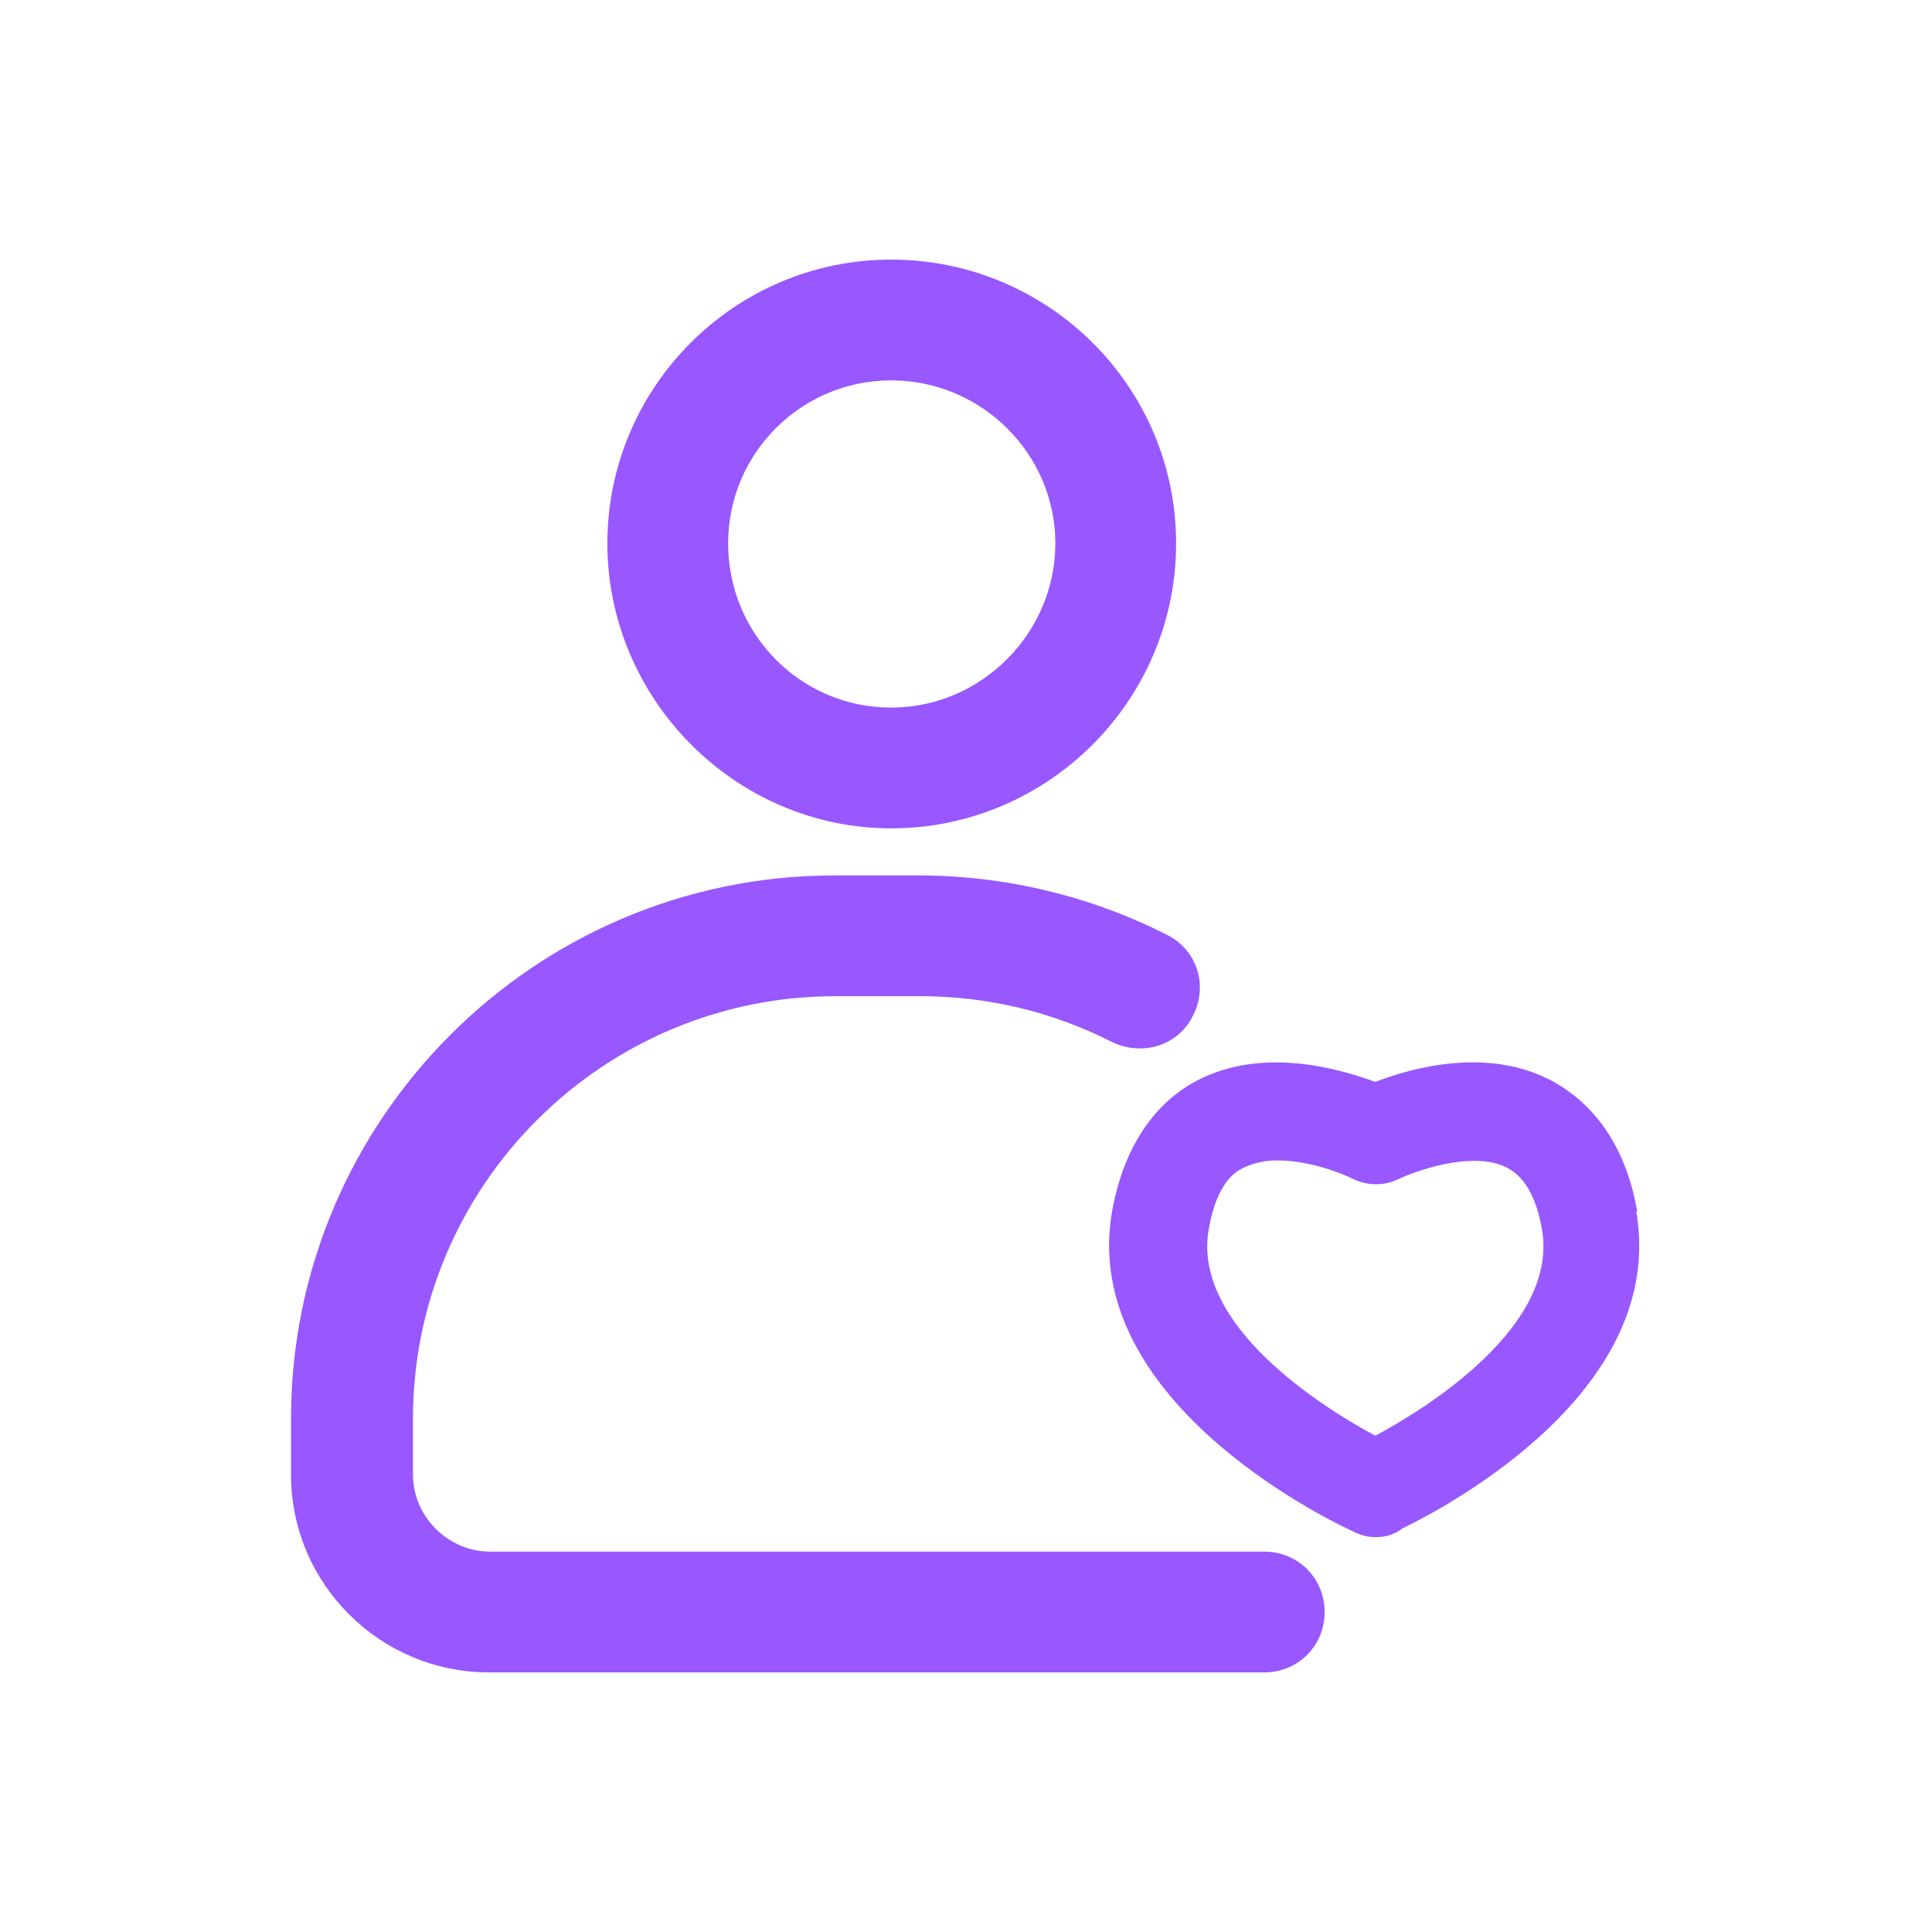
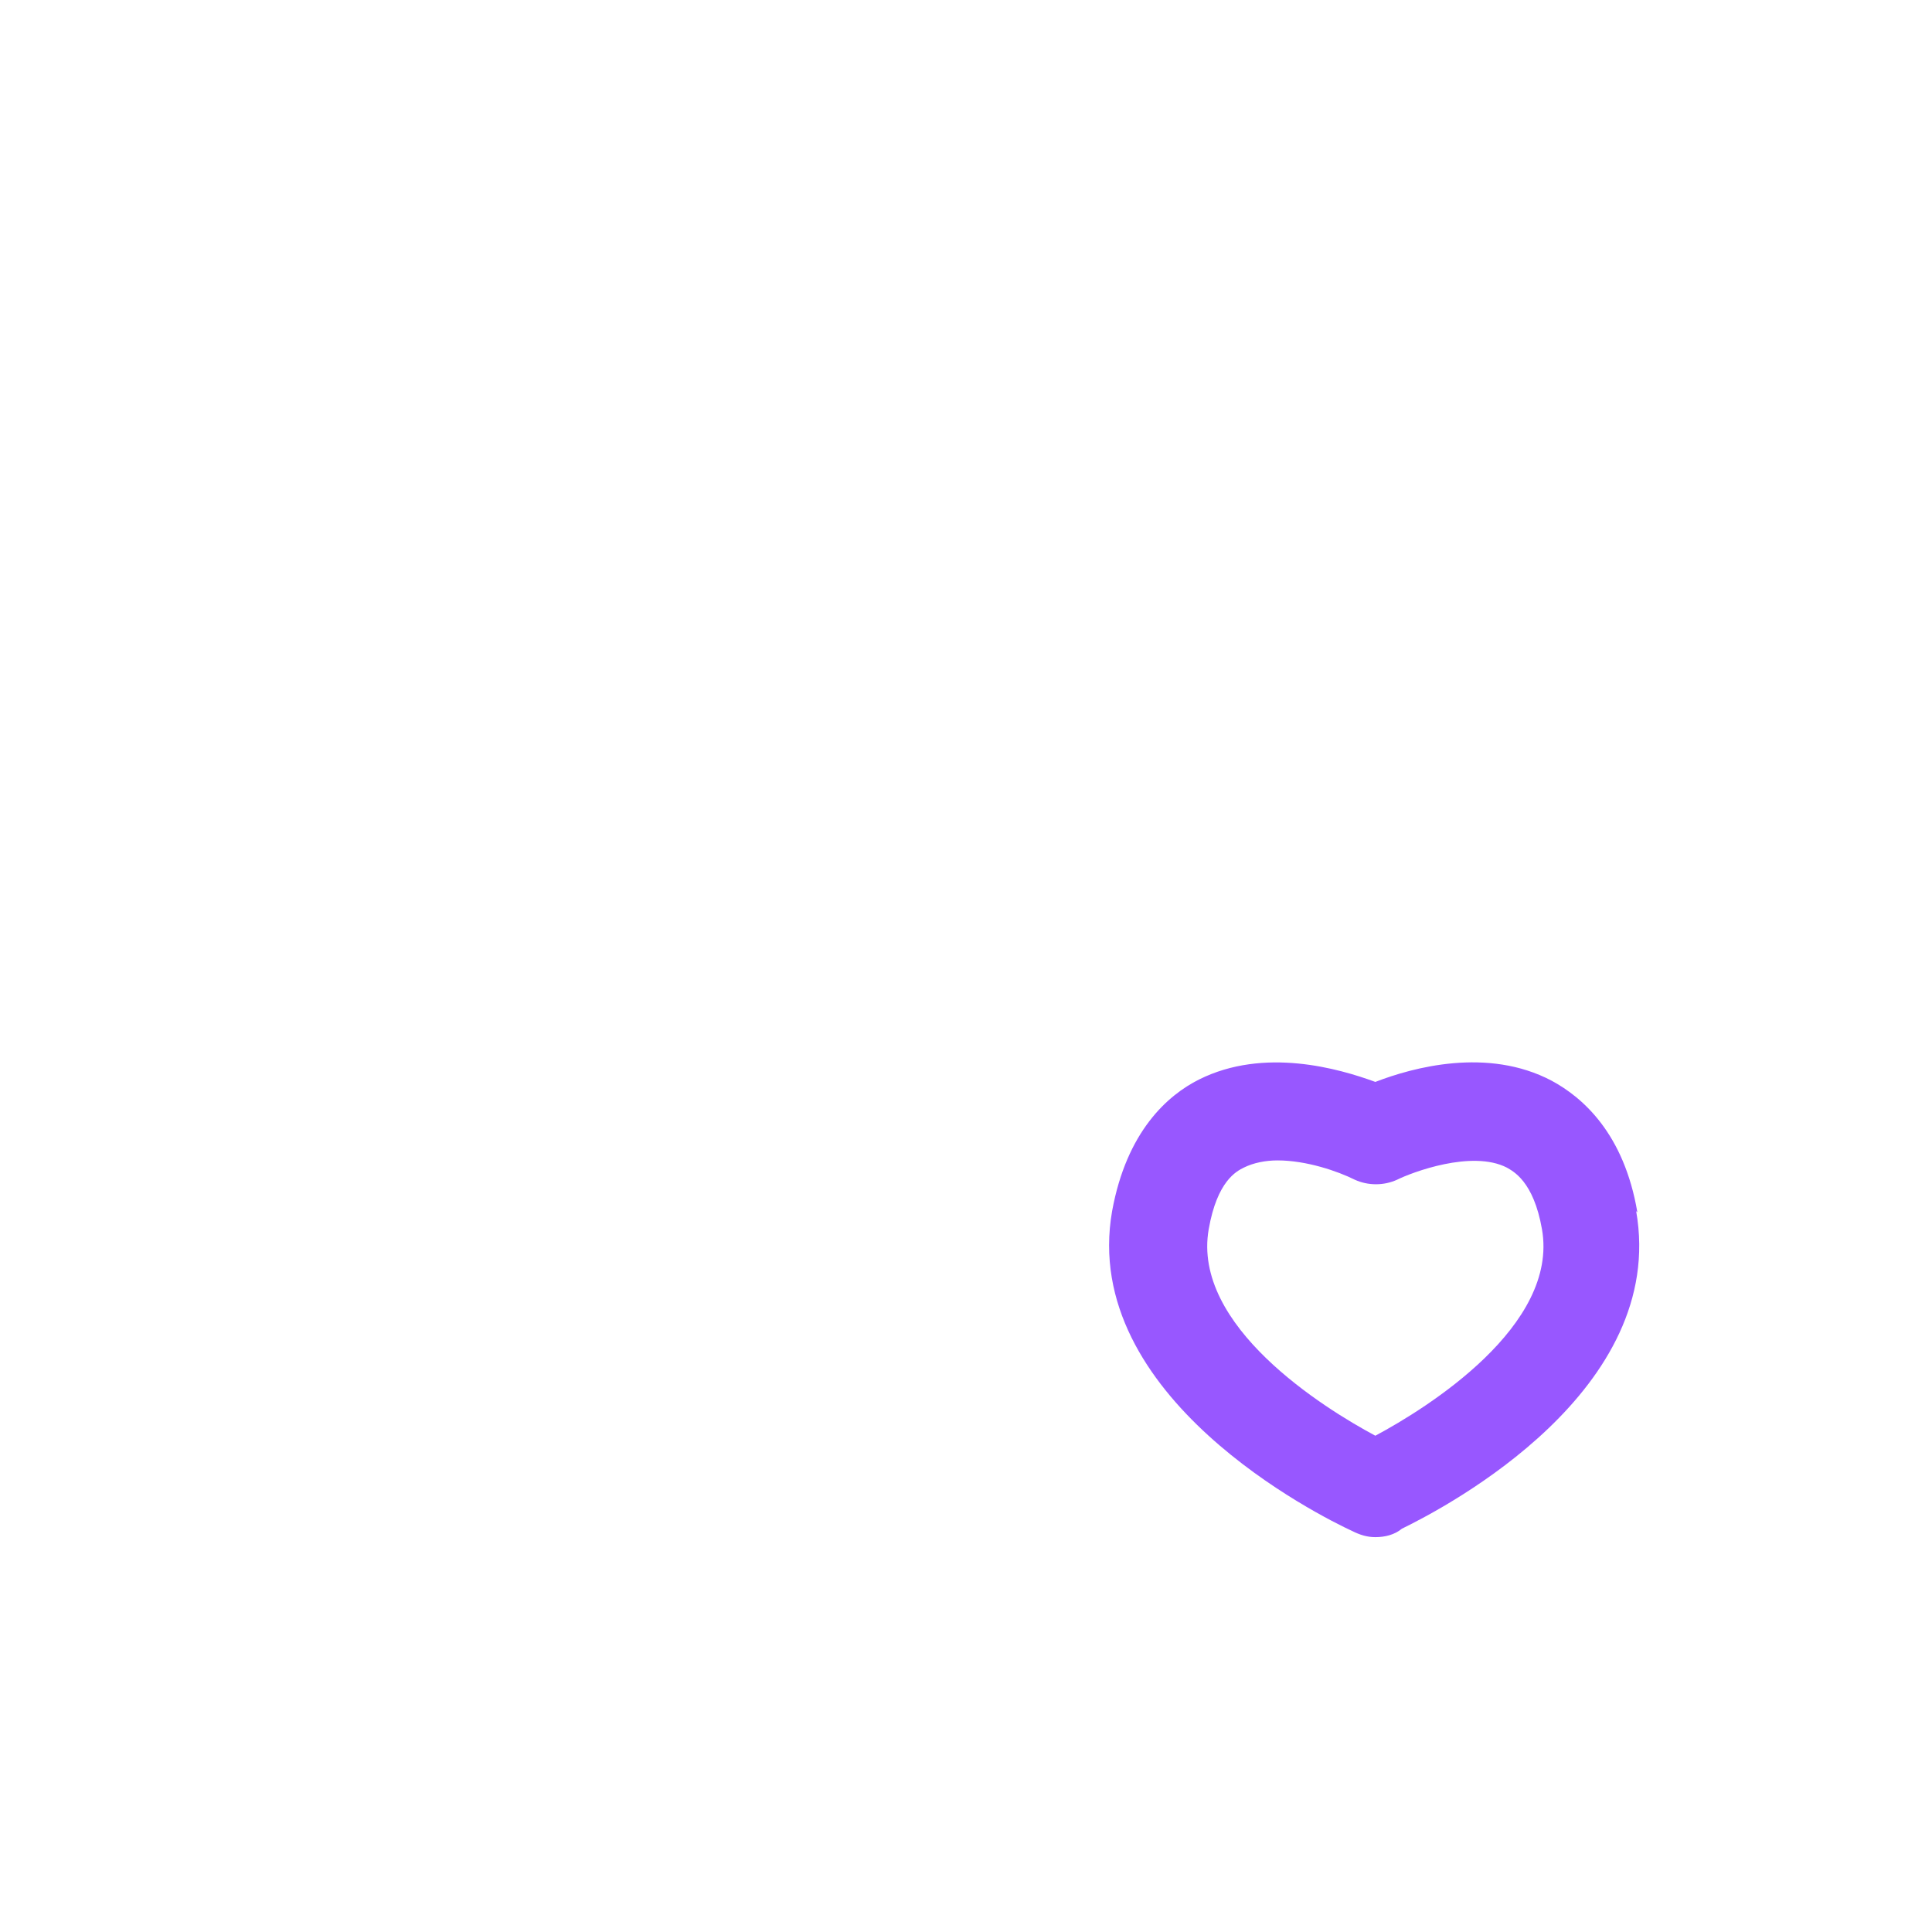
<svg xmlns="http://www.w3.org/2000/svg" id="Layer_1" viewBox="0 0 16 16">
  <defs>
    <style> .cls-1 { fill: #9857ff; } </style>
  </defs>
-   <path class="cls-1" d="M7.38,6.86c1.3,0,2.36-1.06,2.36-2.36s-1.06-2.35-2.36-2.35-2.35,1.06-2.35,2.35,1.06,2.36,2.35,2.36ZM7.38,3.15c.75,0,1.36.61,1.36,1.35s-.61,1.36-1.36,1.36-1.35-.61-1.35-1.36.61-1.35,1.35-1.35Z" />
-   <path class="cls-1" d="M10.48,12.85h-6.42c-.35,0-.64-.29-.64-.64v-.46c0-1.93,1.57-3.5,3.5-3.5h.7c.56,0,1.1.13,1.59.38.25.12.55.03.67-.22.13-.25.03-.55-.22-.67-.63-.32-1.34-.49-2.05-.49h-.7c-2.48,0-4.5,2.02-4.5,4.5v.46c0,.91.74,1.64,1.64,1.64h6.42c.28,0,.5-.22.5-.5s-.22-.5-.5-.5Z" />
  <path class="cls-1" d="M13.56,10.04c-.11-.65-.45-.95-.71-1.09-.53-.28-1.15-.11-1.46.01-.3-.11-.92-.29-1.46-.02-.26.13-.6.43-.72,1.09-.27,1.54,1.73,2.53,1.99,2.65.06.03.12.05.19.05.08,0,.16-.02.22-.07.39-.19,2.2-1.15,1.94-2.63ZM11.39,11.89c-.43-.23-1.52-.91-1.38-1.71.07-.4.23-.48.29-.51.08-.04.18-.06.28-.06.24,0,.5.09.64.16.11.05.24.05.35,0,.12-.06.62-.25.91-.1.05.03.22.11.29.51.14.8-.95,1.48-1.38,1.71Z" />
</svg>